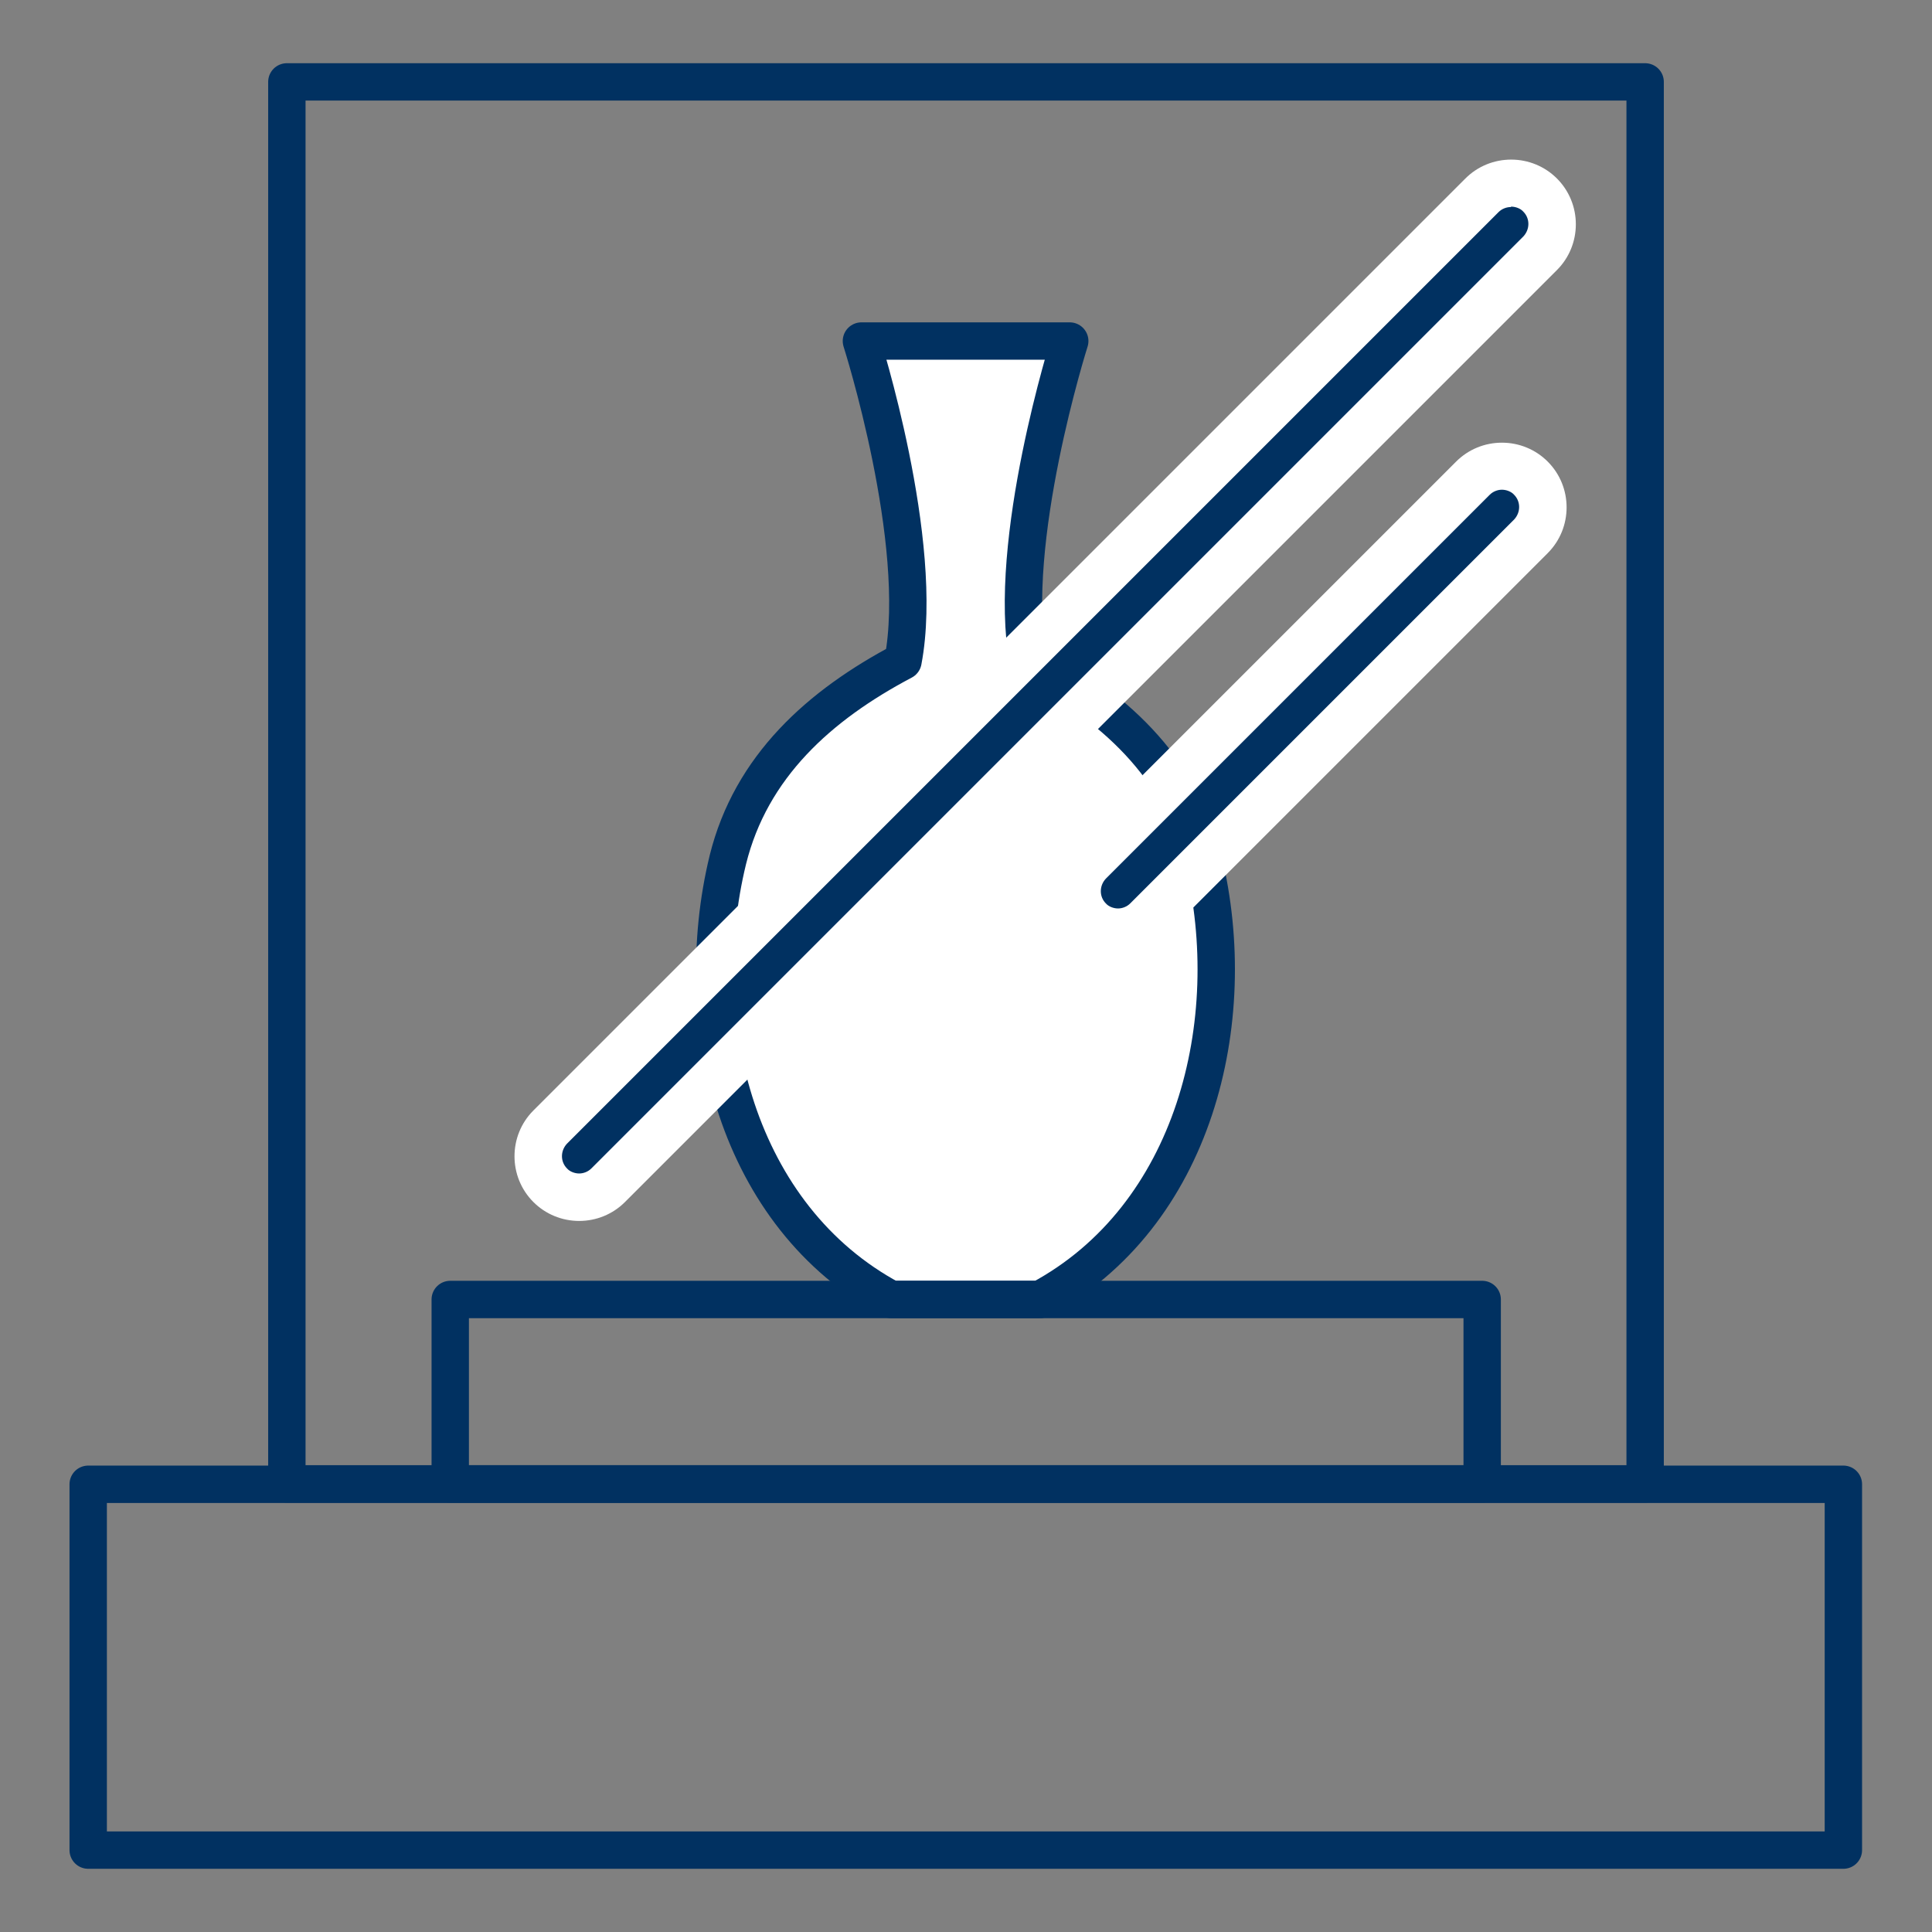
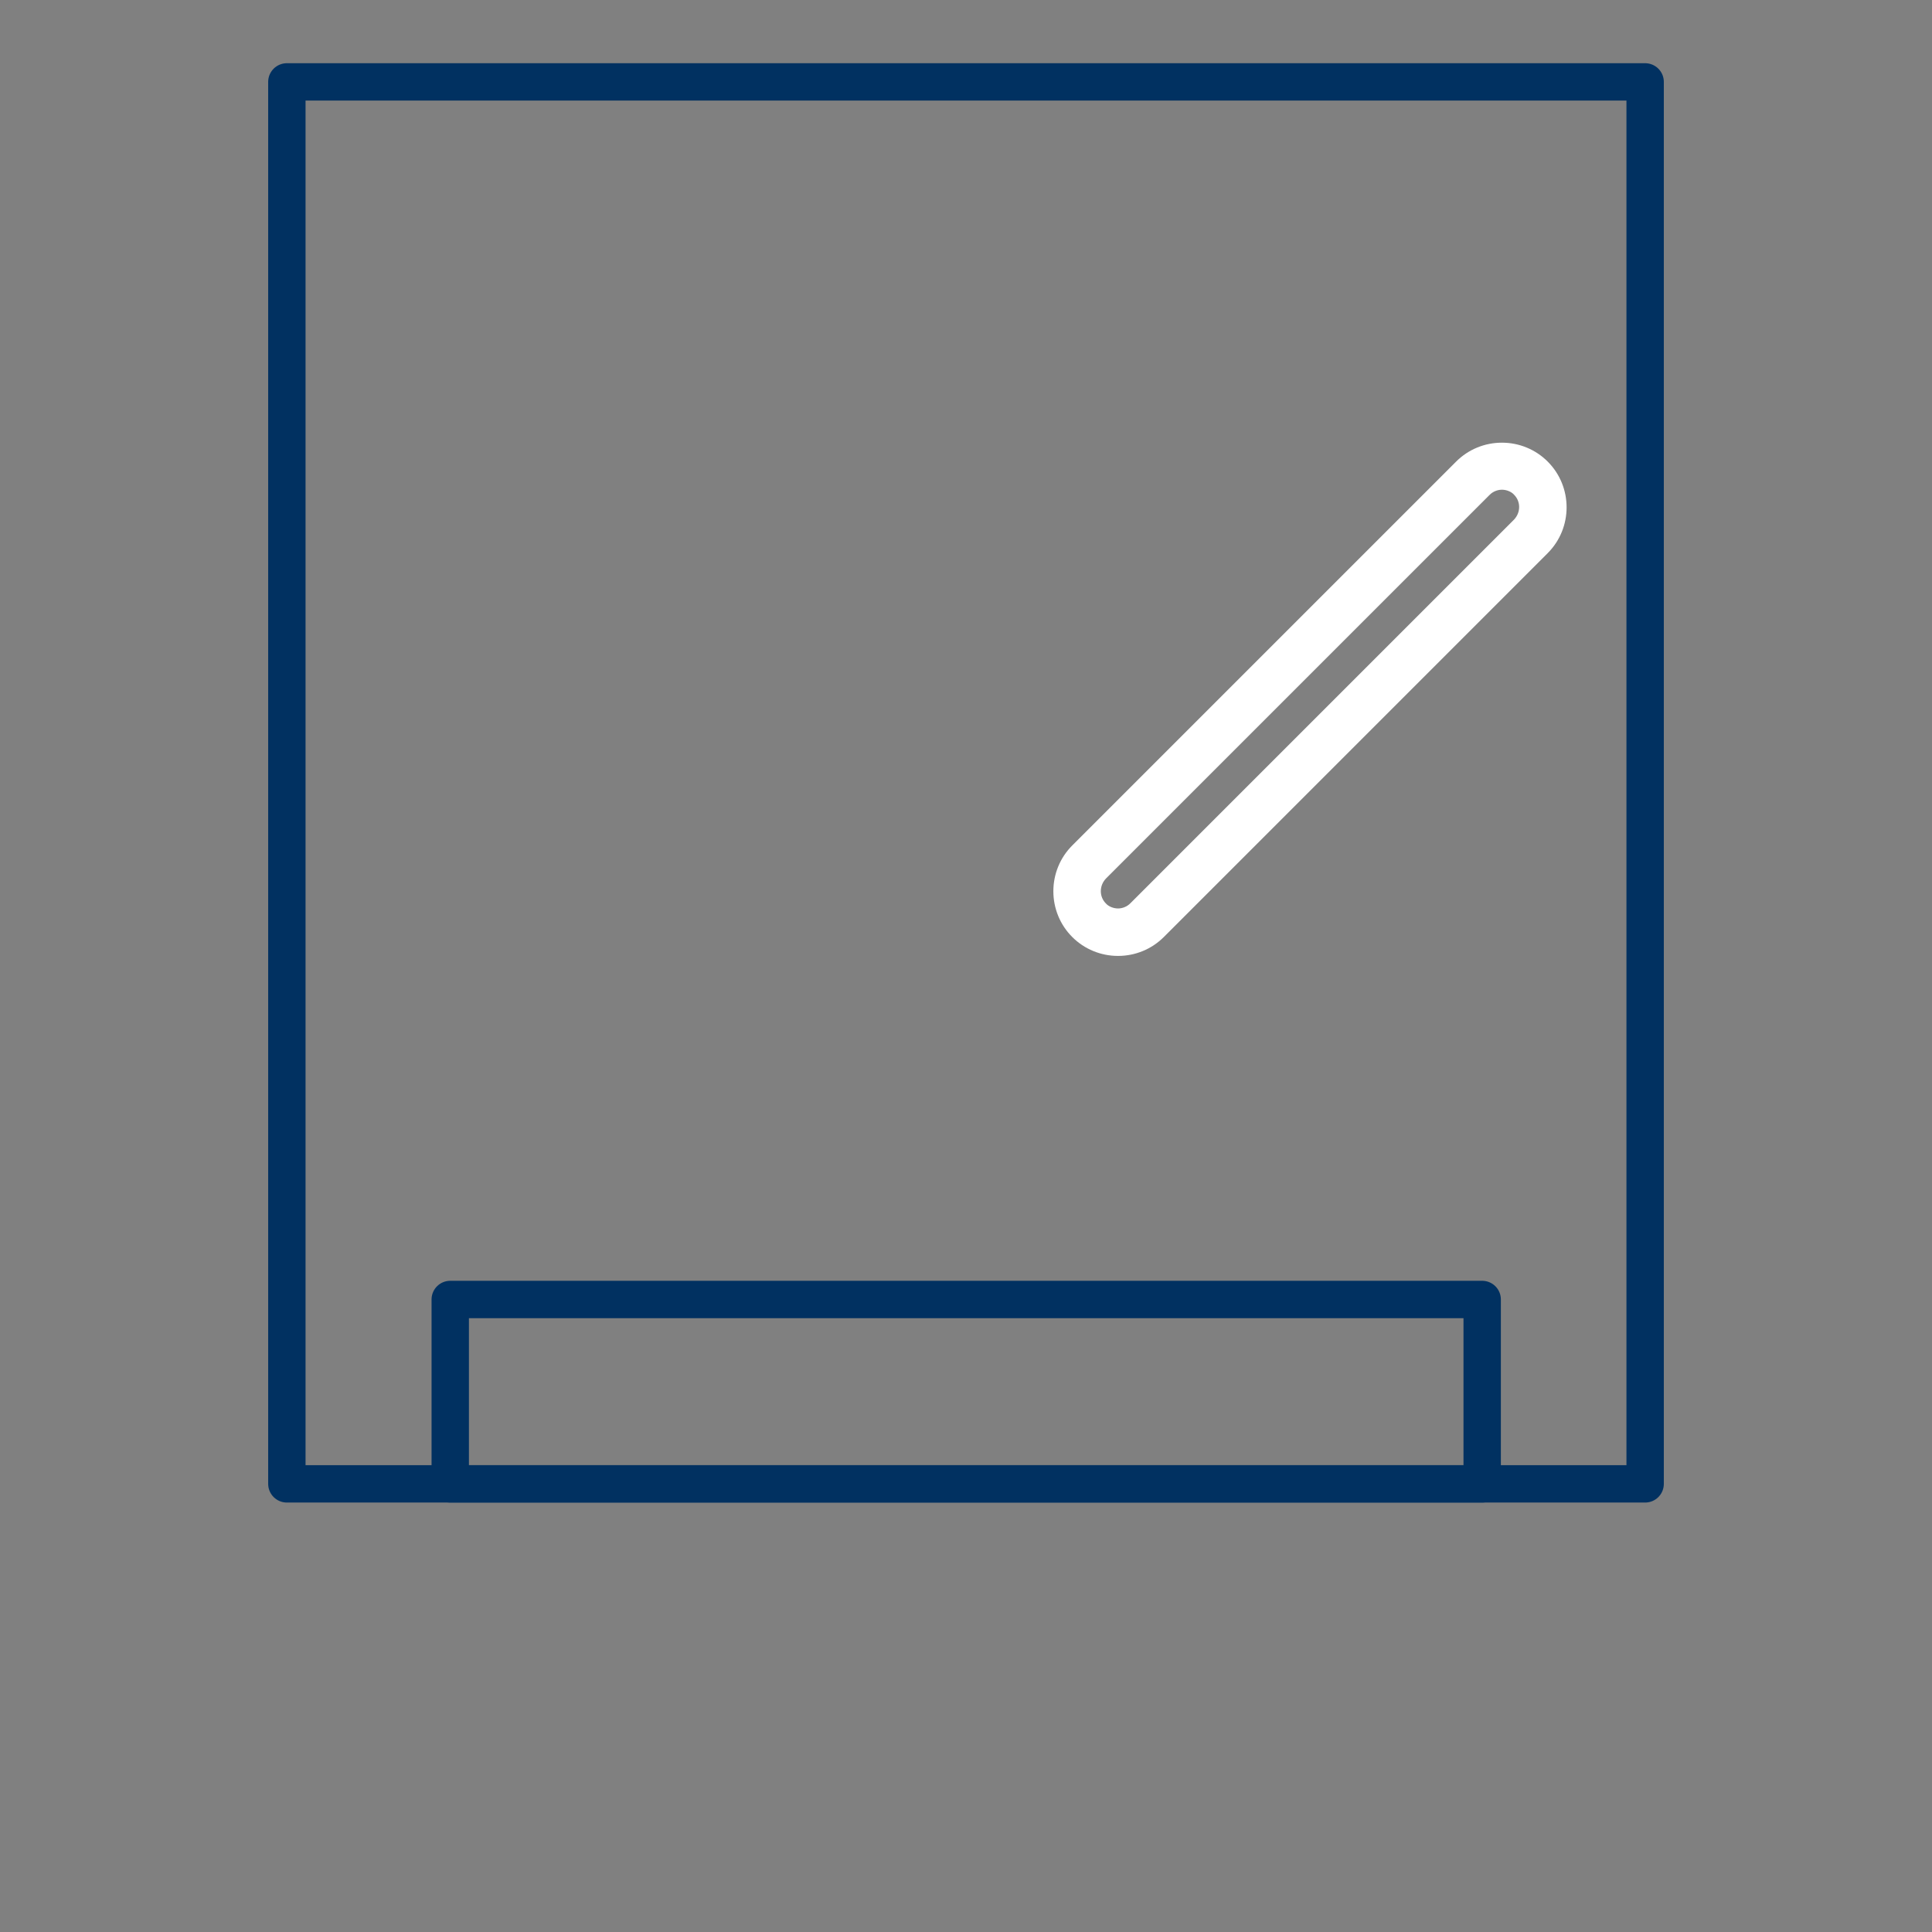
<svg xmlns="http://www.w3.org/2000/svg" id="_レイヤー_1" data-name=" レイヤー 1" version="1.1" viewBox="0 0 460 460">
  <rect x="0" y="0" width="460" height="460" fill="#808080" stroke="none" />
  <defs>
    <style>
      .cls-1, .cls-2 {
        stroke: #013161;
        stroke-linecap: round;
        stroke-linejoin: round;
        stroke-width: 8.9px;
      }

      .cls-1, .cls-3 {
        fill: #fff;
      }

      .cls-2 {
        fill: none;
      }

      .cls-3, .cls-4 {
        stroke-width: 0px;
      }

      .cls-4 {
        fill: #013161;
      }
    </style>
  </defs>
-   <path class="cls-1" d="M230,309.4h17.6c36.8-19.7,48.2-66.2,38.9-104.7-5.4-22.2-21.7-36.9-41.7-47.3-5.3-28.3,9.9-76.2,9.9-76.2h-49.6s15.3,47.9,9.9,76.2c-19.9,10.5-36.2,25.1-41.7,47.3-9.4,38.6,2.1,85,38.9,104.7h17.7Z" />
  <rect class="cls-2" x="68.3" y="19.5" width="323.4" height="333.8" />
-   <rect class="cls-2" x="21" y="353.4" width="417.9" height="87.1" />
  <rect class="cls-2" x="107.2" y="309.4" width="245.7" height="43.9" />
  <g>
-     <path class="cls-4" d="M137.7,285.2c-2.6,0-5.1-1-6.9-2.9-3.8-3.8-3.8-10,0-13.9L352.8,46.4c1.9-1.9,4.3-2.9,6.9-2.9s5.1,1,6.9,2.9c3.8,3.8,3.8,10,0,13.9l-221.9,221.9c-1.9,1.9-4.3,2.9-6.9,2.9h0Z" />
-     <path class="cls-3" d="M359.8,49.2c1,0,2.2.4,2.9,1.2,1.6,1.6,1.6,4.2,0,5.9l-221.9,221.9c-.8.8-1.9,1.2-2.9,1.2s-2.2-.4-2.9-1.2c-1.6-1.6-1.6-4.2,0-5.9L356.8,50.5c.8-.8,1.9-1.2,2.9-1.2M359.8,38c-4.1,0-8,1.6-10.9,4.5l-221.9,221.9c-6,6-6,15.8,0,21.8,2.9,2.9,6.8,4.5,10.9,4.5s8-1.6,10.9-4.5l221.9-221.9c2.9-2.9,4.5-6.8,4.5-10.9s-1.6-8-4.5-10.9c-2.9-2.9-6.8-4.5-10.9-4.5h0Z" />
-   </g>
+     </g>
  <g>
-     <path class="cls-4" d="M266.2,222c-2.6,0-5.1-1-6.9-2.9-3.8-3.8-3.8-10,0-13.9l91.4-91.4c1.9-1.9,4.3-2.9,6.9-2.9s5.1,1,6.9,2.9c3.8,3.8,3.8,10,0,13.9l-91.4,91.4c-1.9,1.9-4.3,2.9-6.9,2.9Z" />
    <path class="cls-3" d="M357.6,116.6c1,0,2.2.4,2.9,1.2,1.6,1.6,1.6,4.2,0,5.9l-91.4,91.4c-.8.8-1.9,1.2-2.9,1.2s-2.2-.4-2.9-1.2c-1.6-1.6-1.6-4.2,0-5.9l91.4-91.4c.8-.8,1.9-1.2,2.9-1.2M357.6,105.4c-4.1,0-8,1.6-10.9,4.5l-91.4,91.4c-2.9,2.9-4.5,6.8-4.5,10.9s1.6,8,4.5,10.9c2.9,2.9,6.8,4.5,10.9,4.5s8-1.6,10.9-4.5l91.4-91.4c6-6,6-15.8,0-21.8-2.9-2.9-6.8-4.5-10.9-4.5h0Z" />
  </g>
</svg>